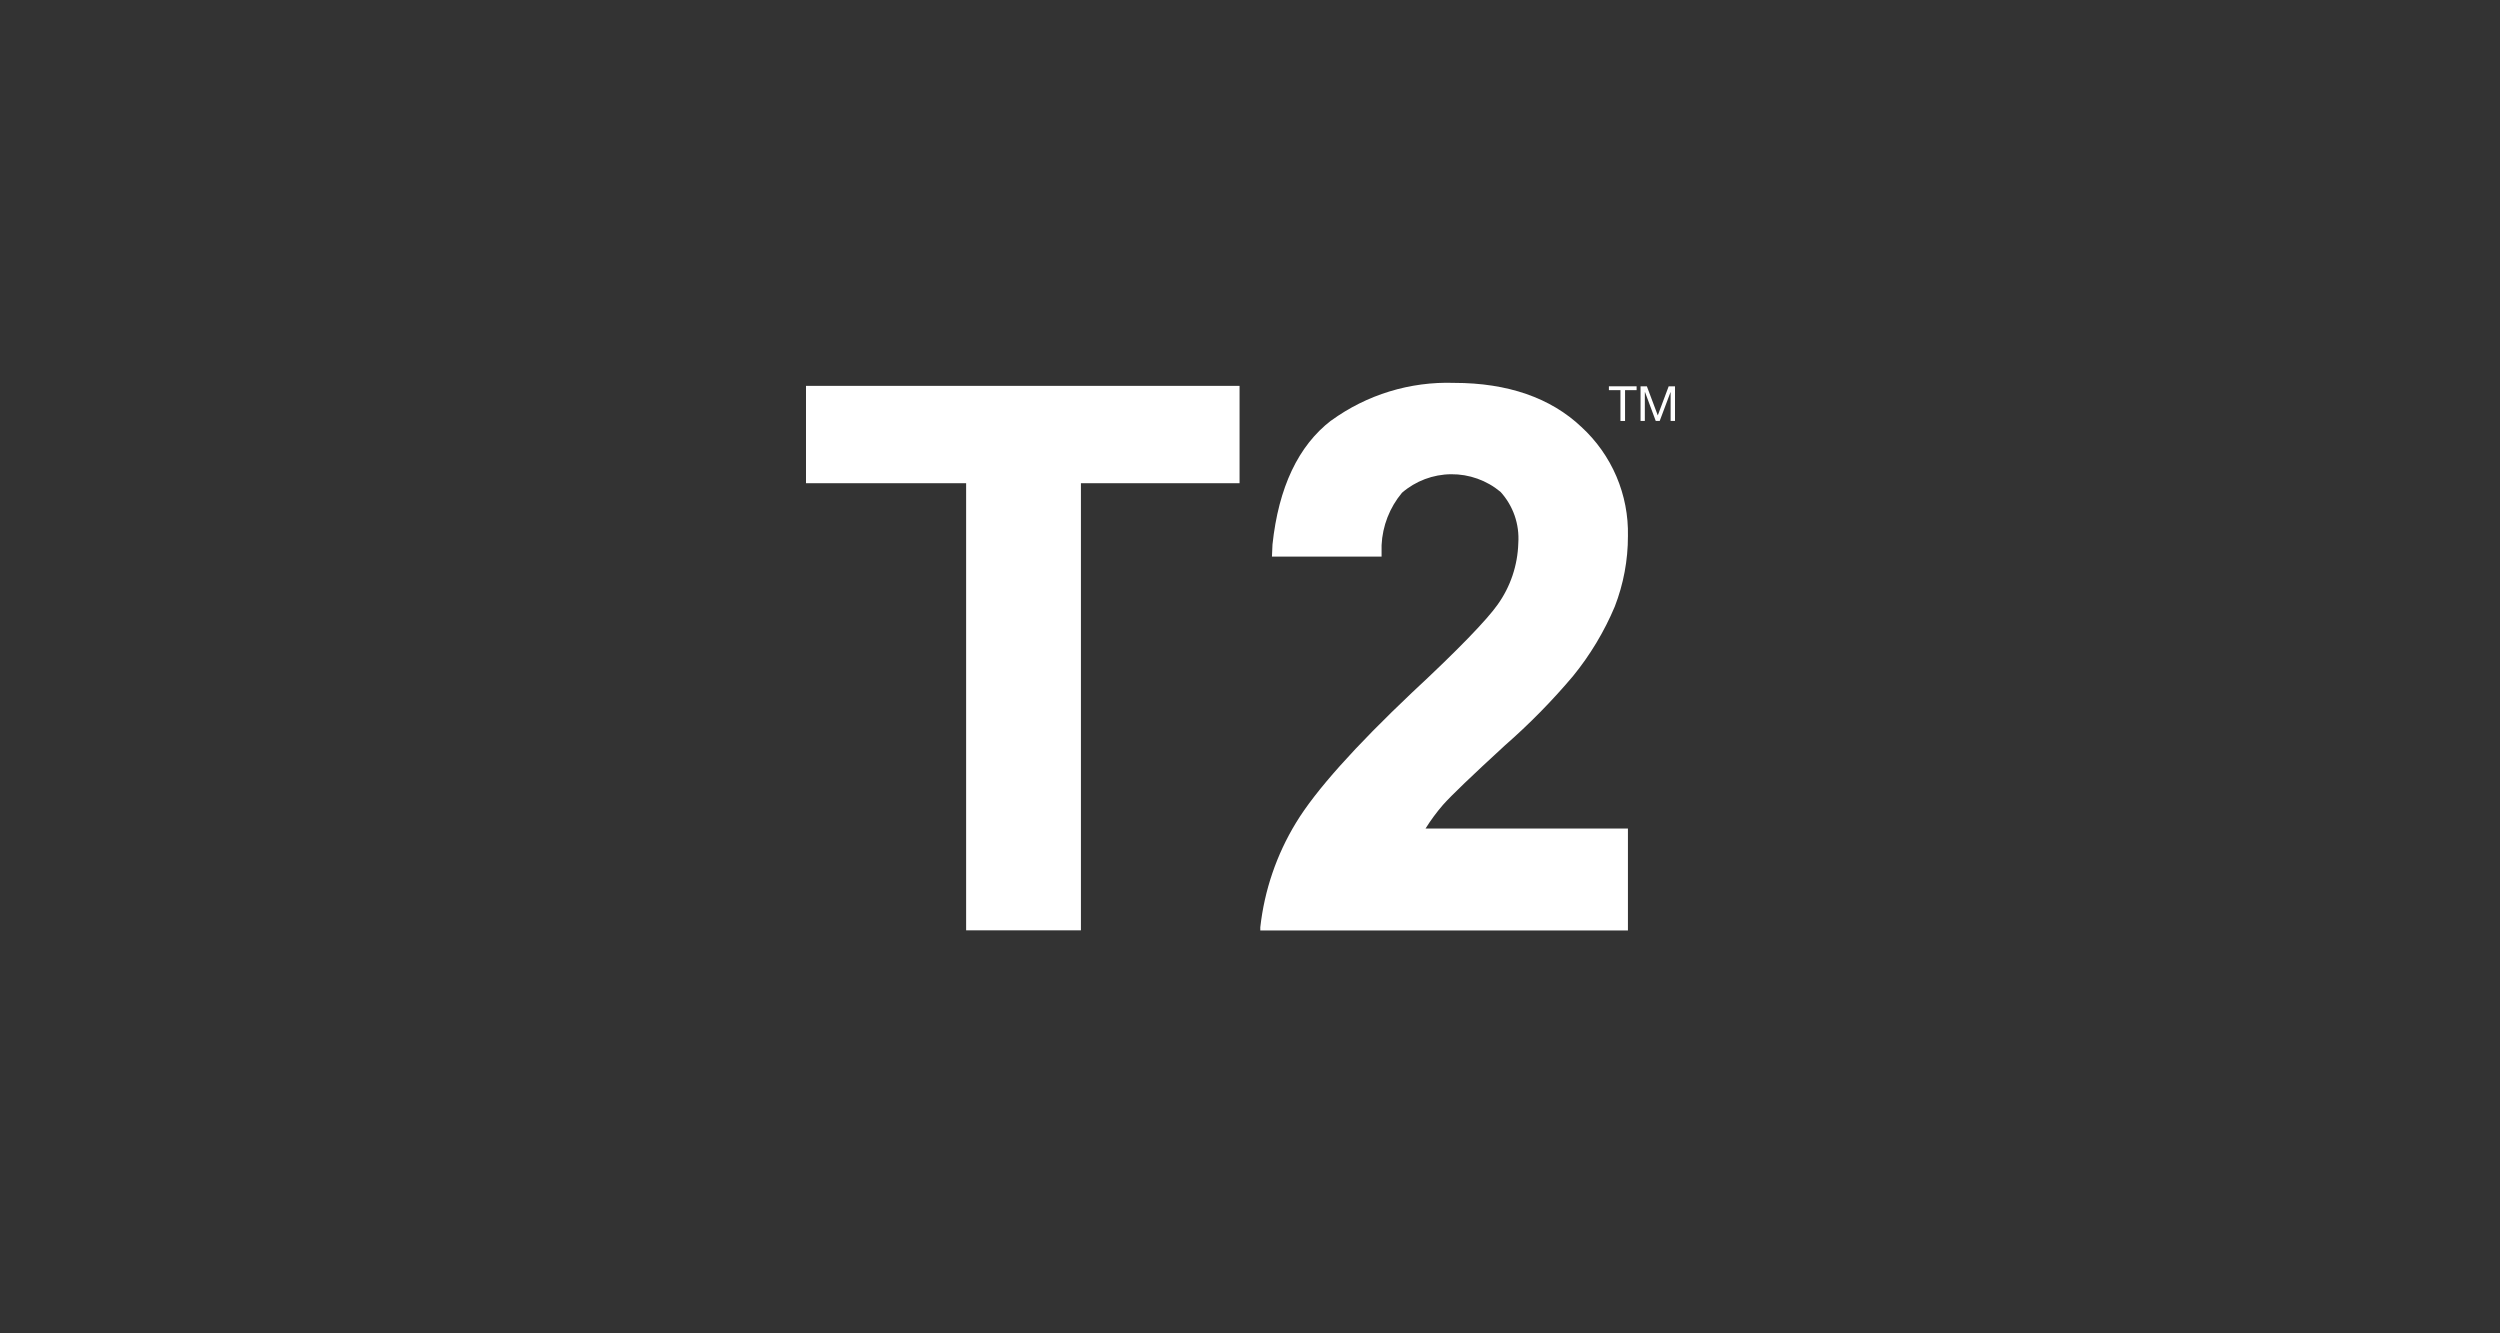
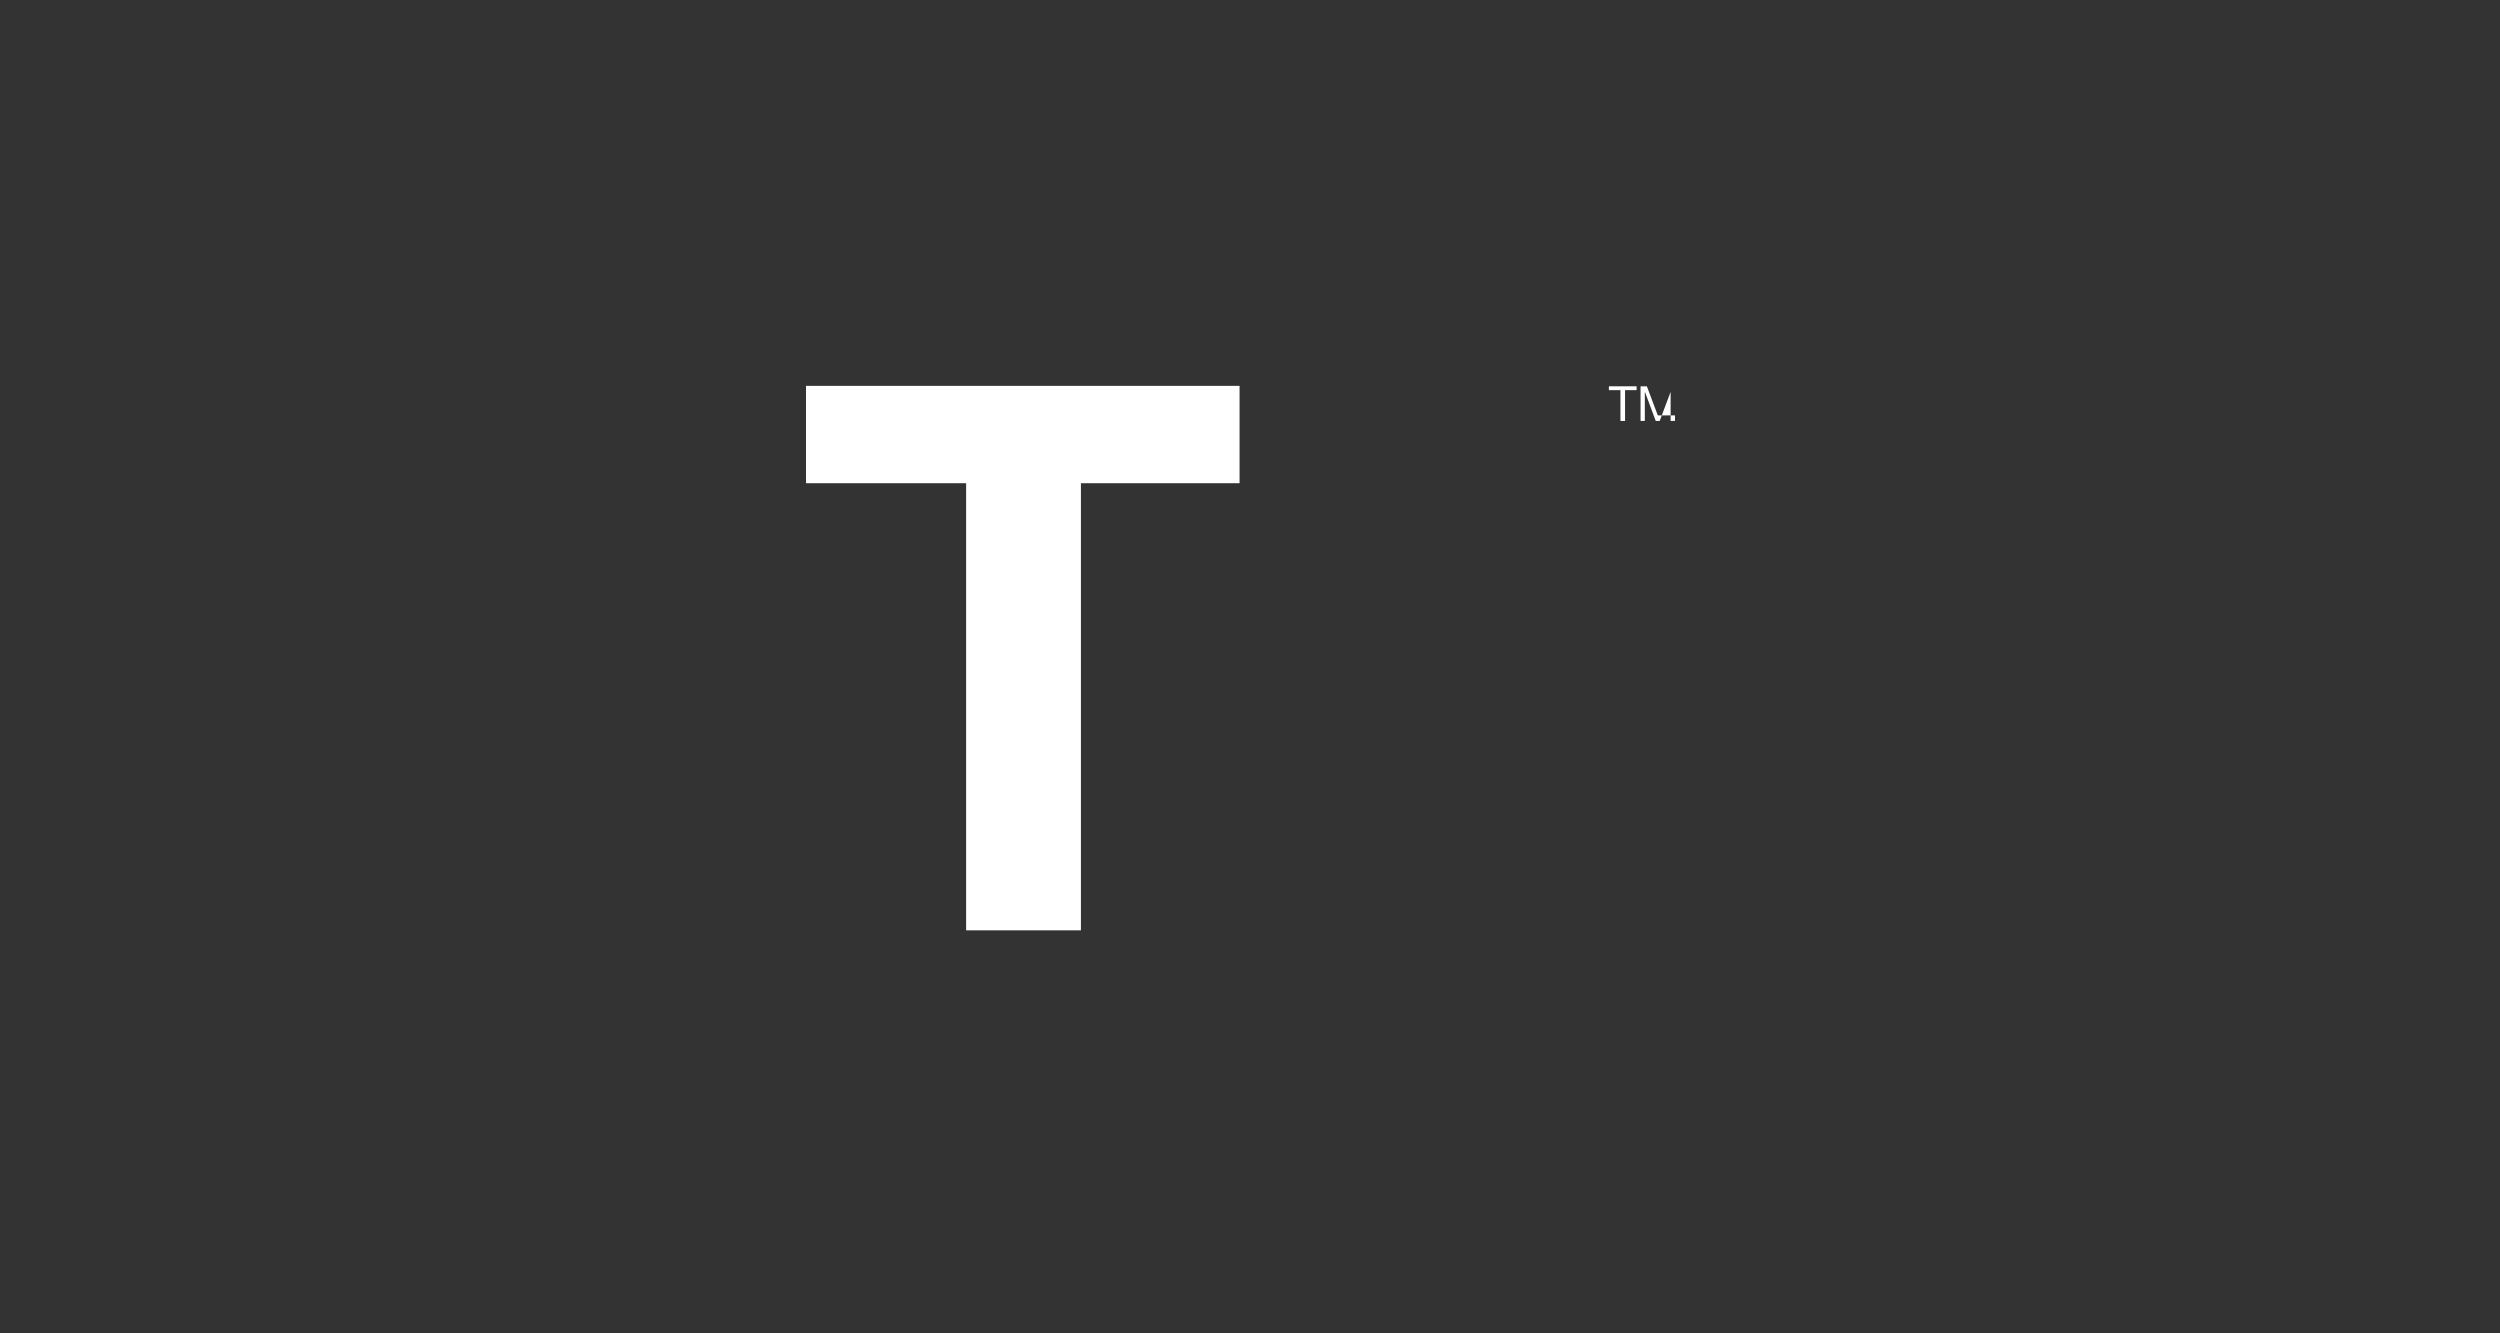
<svg xmlns="http://www.w3.org/2000/svg" width="150" height="80" viewBox="0 0 150 80" fill="none">
  <rect x="0" y="0" width="150" height="80" fill="#333333" stroke="none" />
-   <path d="M98.433 23.178H98.812L99.467 24.924L100.121 23.178H100.5V25.258H100.237V23.531H100.23L99.582 25.258H99.345L98.703 23.531H98.69V25.258H98.433V23.178Z" fill="white" />
+   <path d="M98.433 23.178H98.812L99.467 24.924H100.5V25.258H100.237V23.531H100.23L99.582 25.258H99.345L98.703 23.531H98.69V25.258H98.433V23.178Z" fill="white" />
  <path d="M97.227 23.409H96.534V23.178H98.196V23.409H97.503V25.258H97.227V23.409Z" fill="white" />
-   <path d="M79.873 25.226C77.902 26.74 76.715 29.237 76.349 32.67L76.317 33.396H82.895V32.709C82.949 31.555 83.38 30.45 84.121 29.564C84.941 28.857 85.985 28.463 87.067 28.454C88.15 28.445 89.201 28.82 90.032 29.513C90.408 29.926 90.695 30.411 90.879 30.938C91.061 31.465 91.136 32.024 91.098 32.581C91.062 33.912 90.629 35.202 89.853 36.284C89.211 37.189 87.516 38.96 84.718 41.559C81.317 44.781 78.929 47.438 77.761 49.364C76.597 51.272 75.865 53.412 75.618 55.634V55.827H97.676V49.71H85.533C85.845 49.211 86.195 48.737 86.579 48.292C87.093 47.714 88.306 46.553 90.296 44.724C91.759 43.444 93.124 42.056 94.377 40.571C95.409 39.305 96.254 37.898 96.887 36.393C97.41 35.044 97.678 33.61 97.676 32.163C97.703 30.936 97.468 29.718 96.987 28.589C96.505 27.46 95.789 26.447 94.884 25.617C93.042 23.871 90.469 22.973 87.247 22.973C84.606 22.884 82.011 23.679 79.873 25.232" fill="white" />
  <path d="M48.36 23.152V28.993H57.968V55.82H64.855V28.993H74.373V23.152H48.36Z" fill="white" />
</svg>